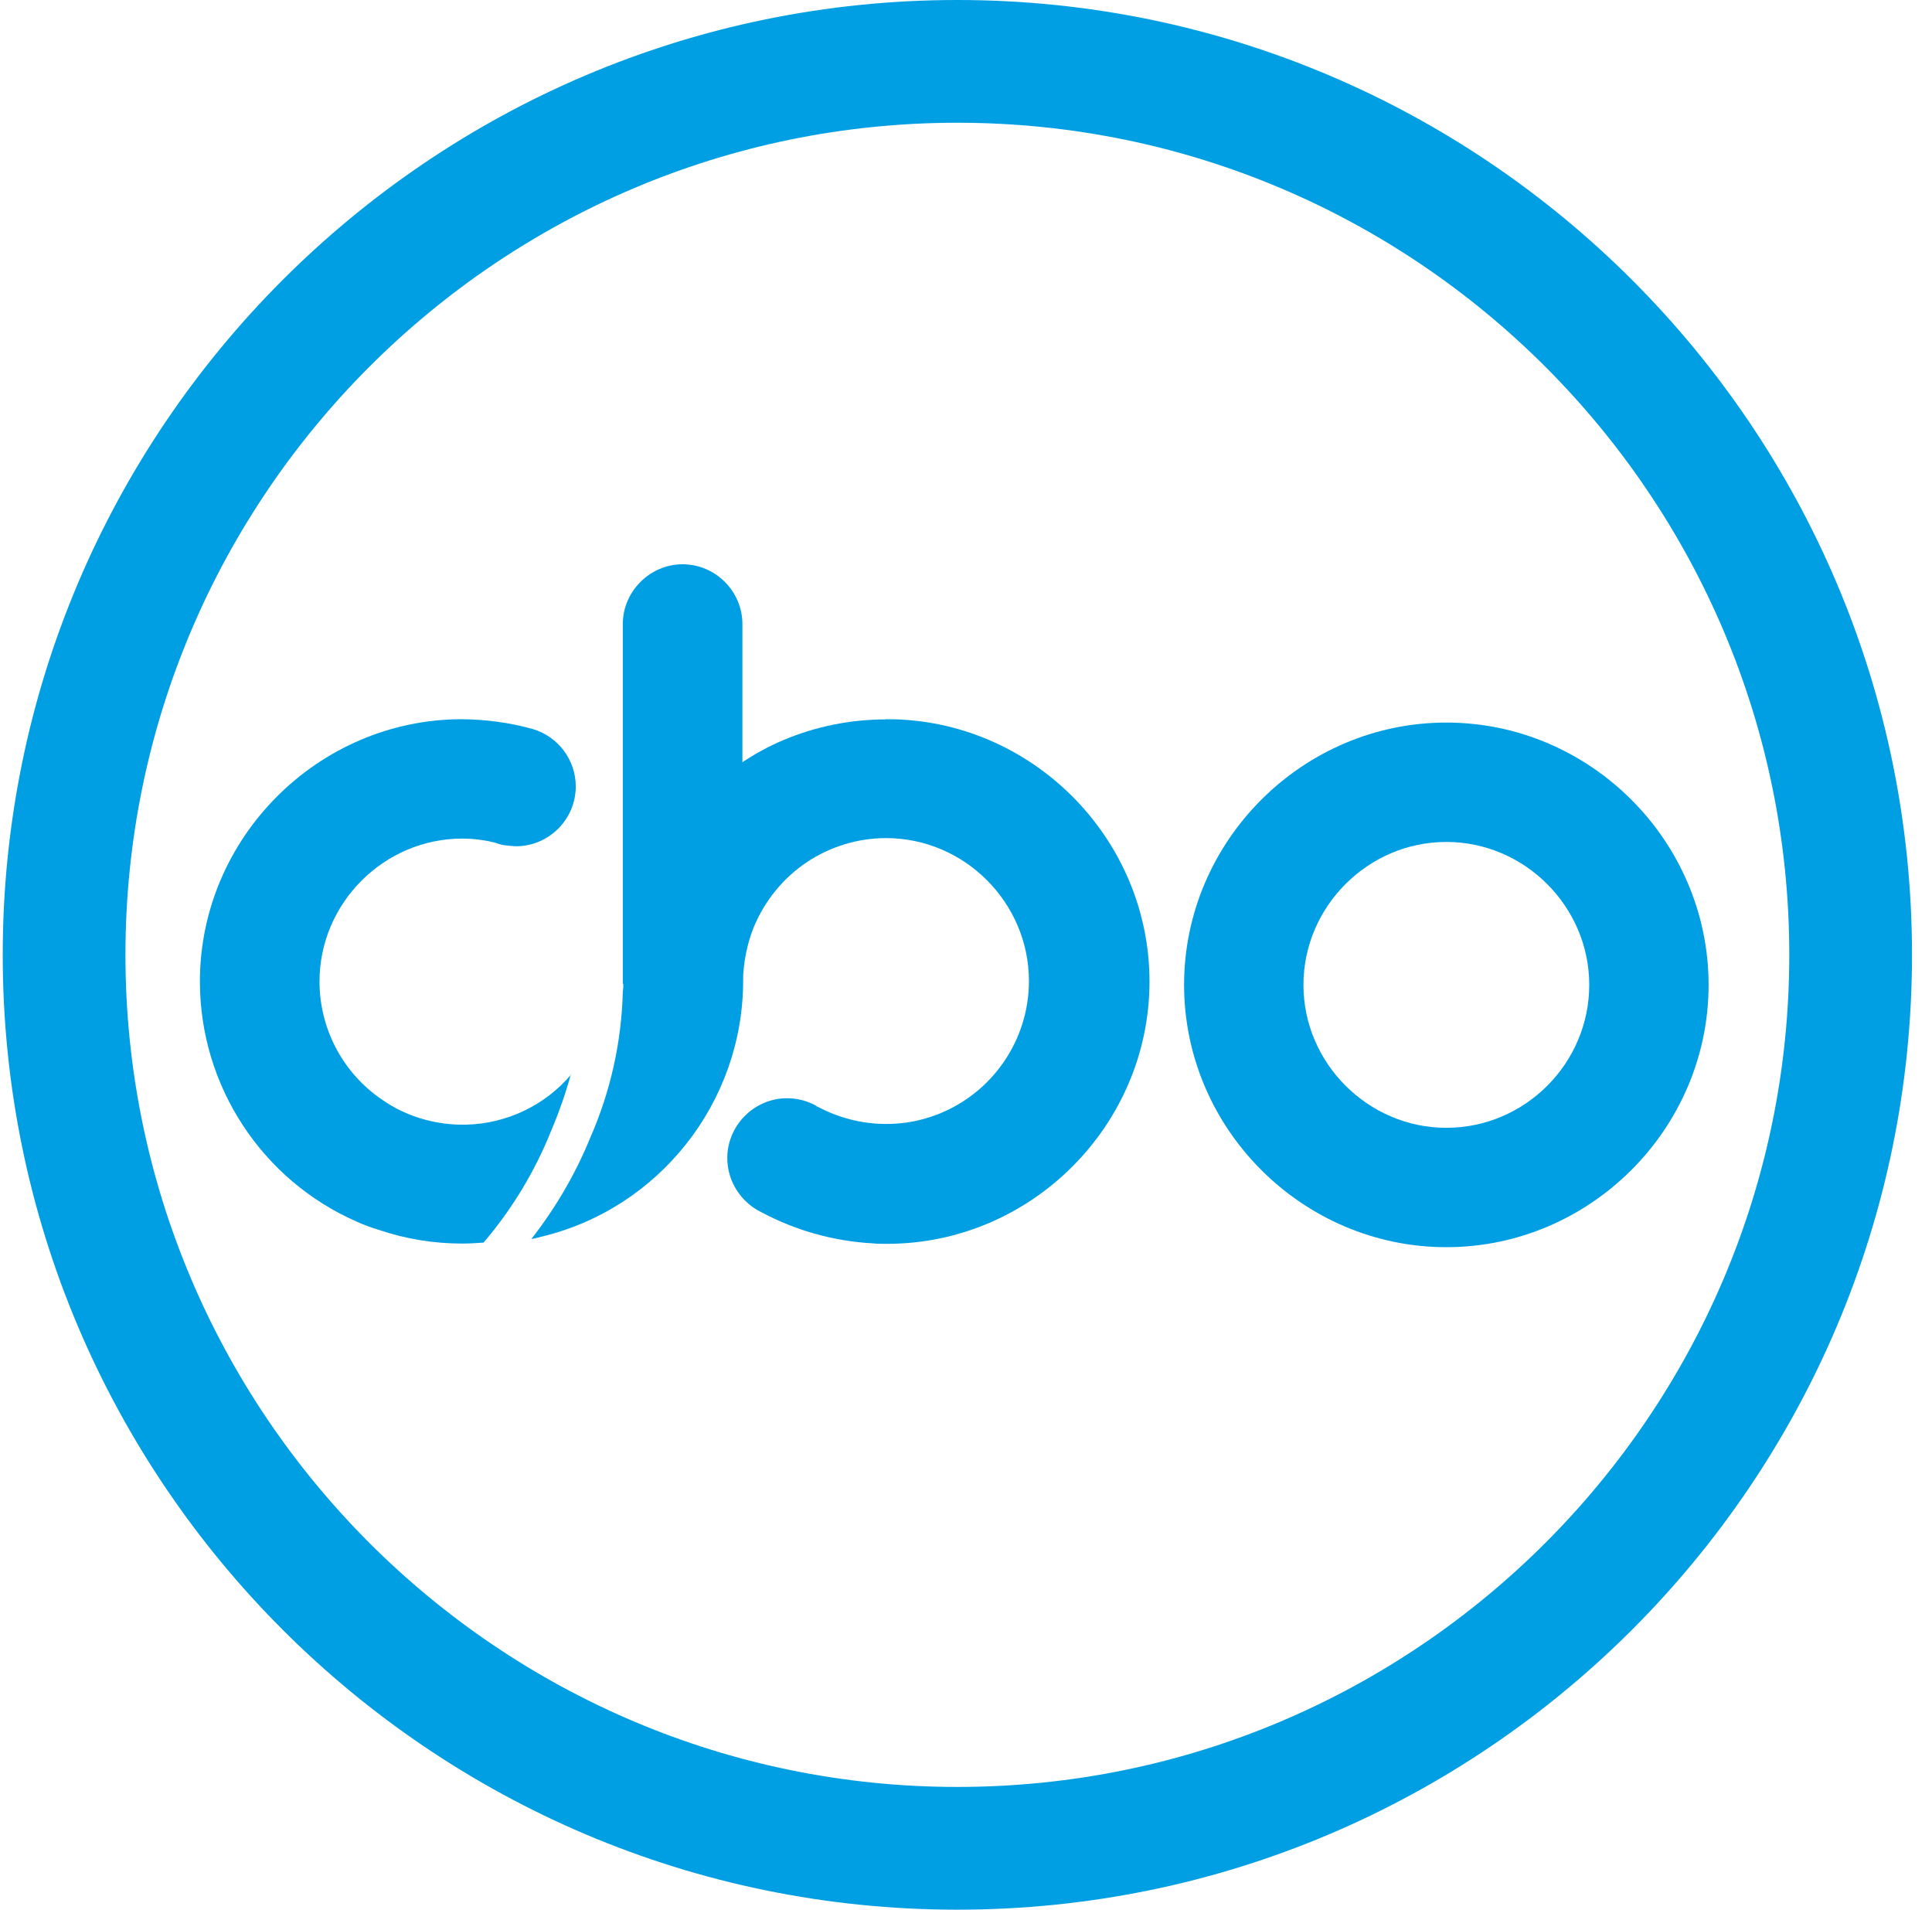
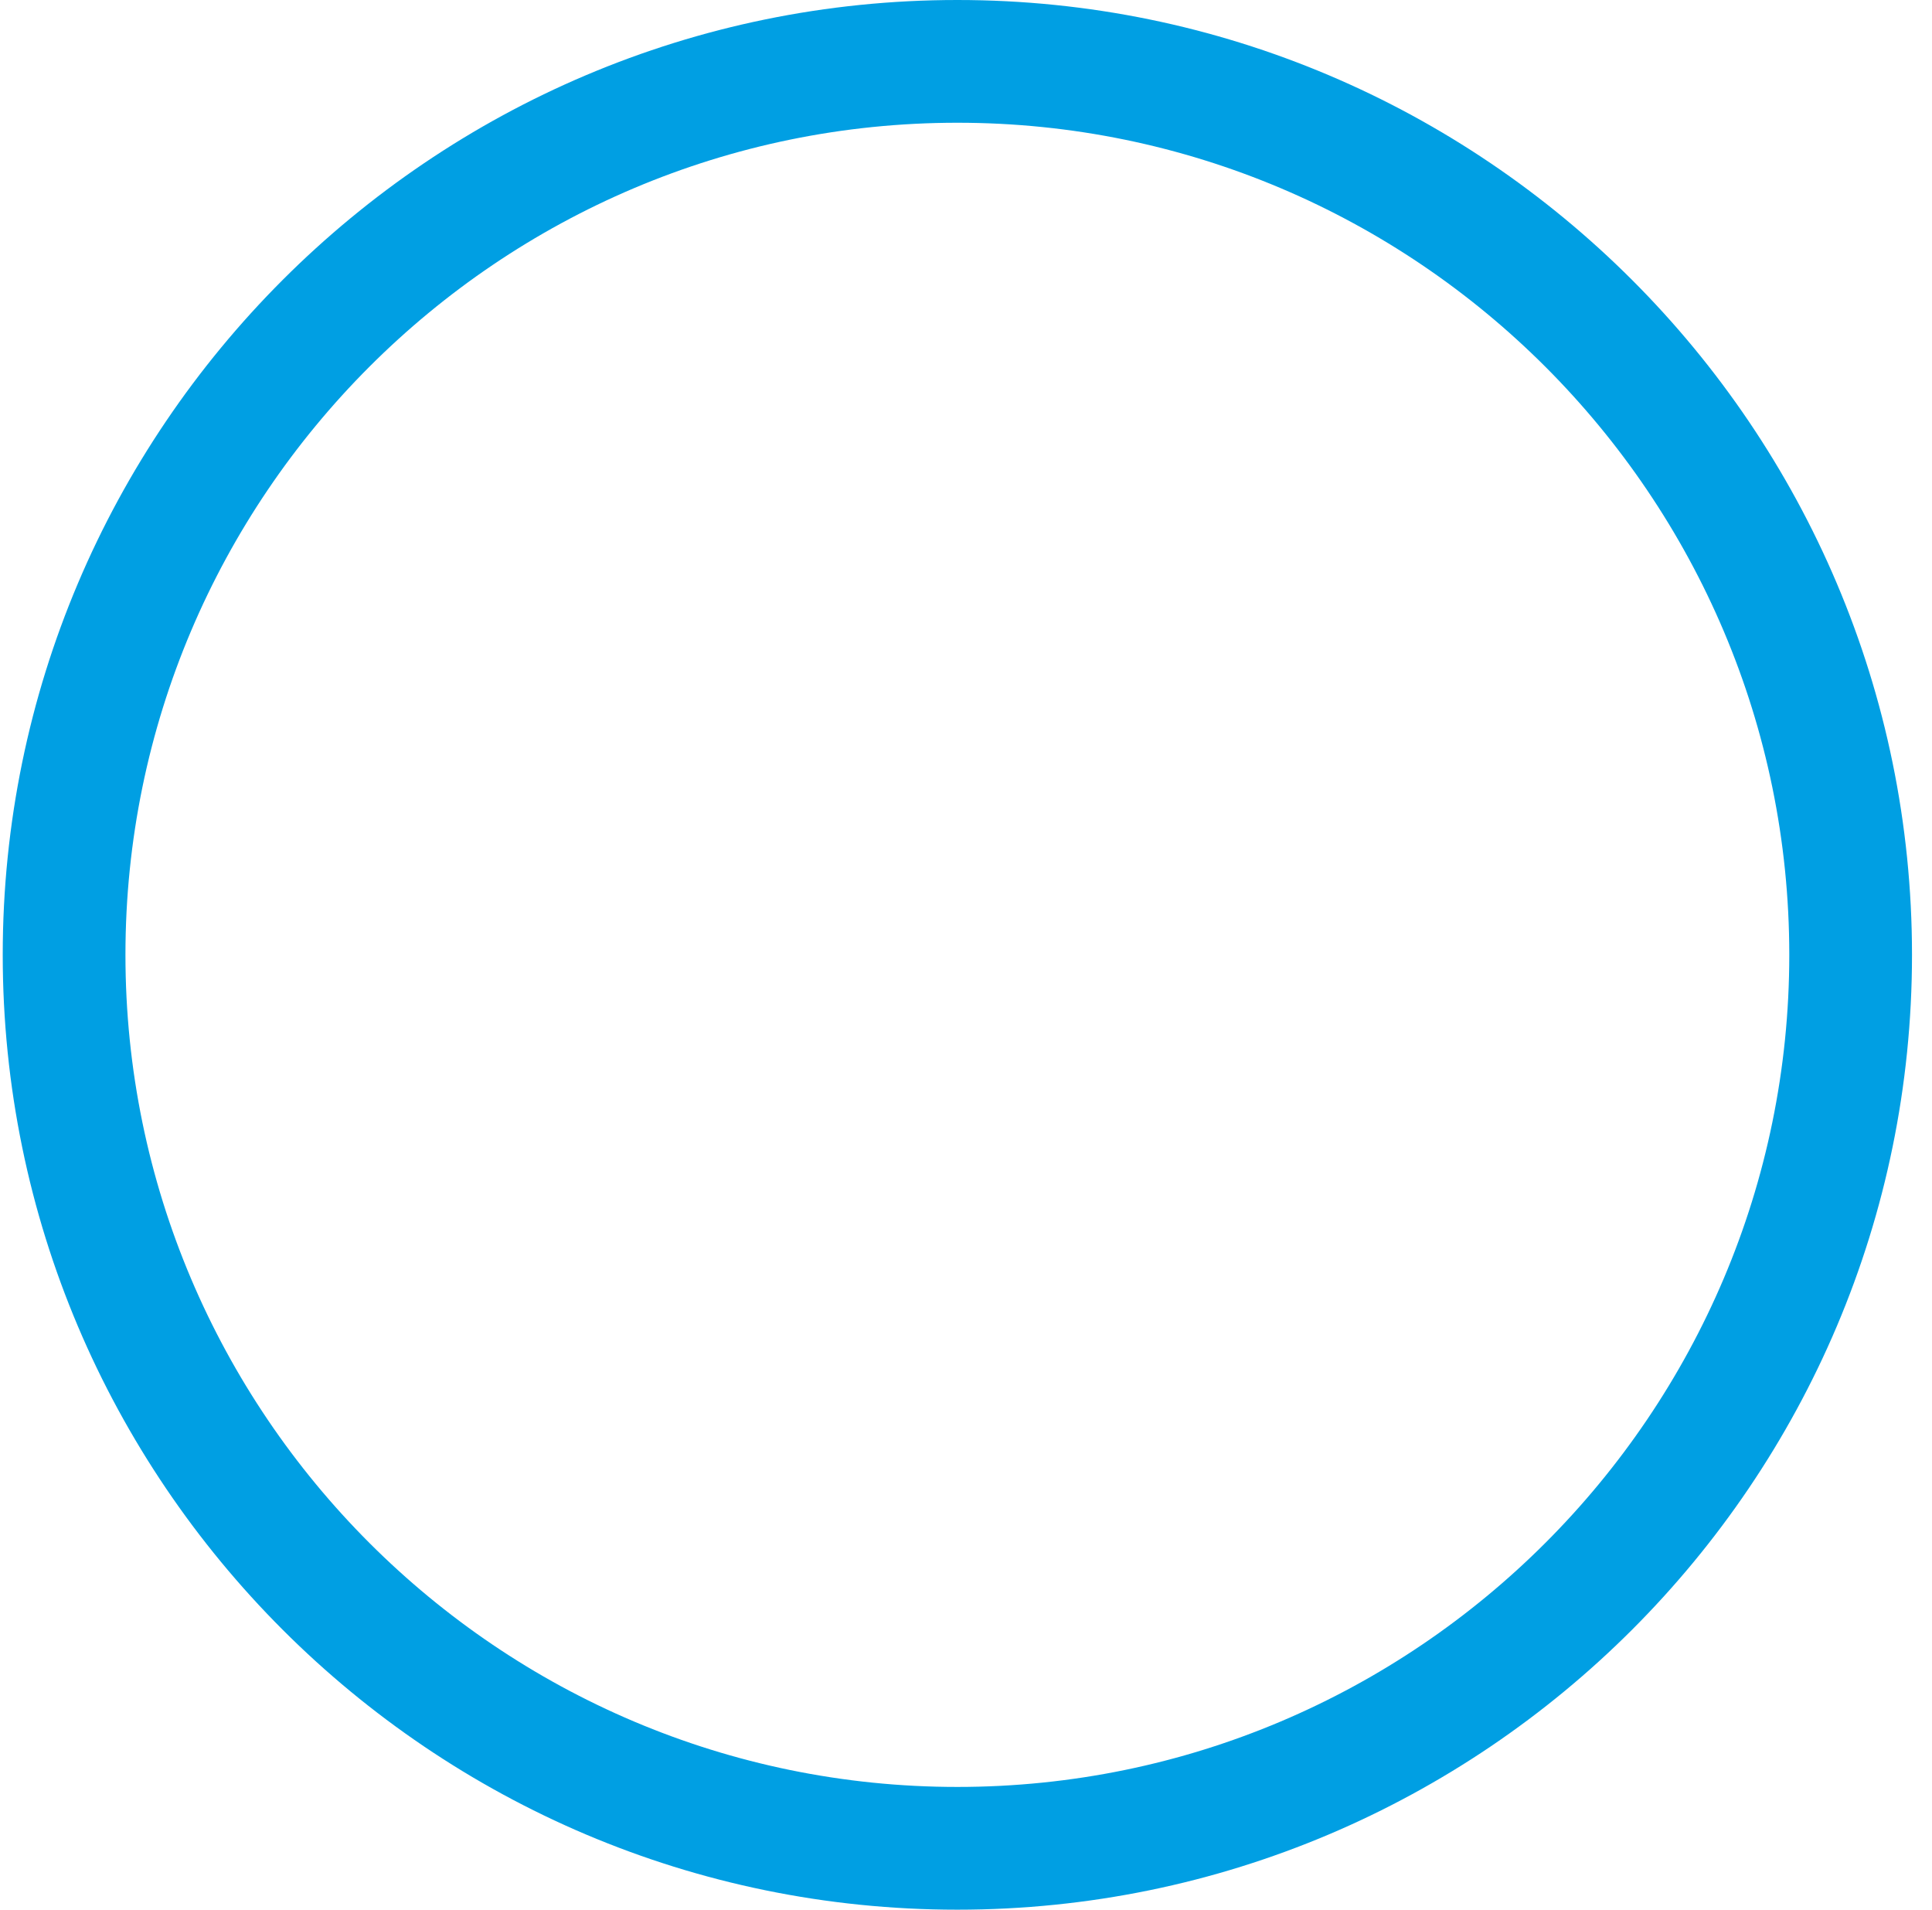
<svg xmlns="http://www.w3.org/2000/svg" width="85" height="84" viewBox="0 0 85 84" fill="none">
-   <path d="M63.633 31.783C57.304 31.783 52.095 36.992 52.095 43.321C52.095 49.65 57.304 54.859 63.633 54.859C69.962 54.859 75.171 49.65 75.171 43.321C75.171 36.992 69.962 31.783 63.633 31.783ZM63.633 49.608C60.189 49.608 57.346 46.765 57.346 43.321C57.346 39.876 60.189 37.034 63.633 37.034C67.078 37.034 69.92 39.876 69.92 43.321C69.92 46.776 67.088 49.608 63.633 49.608Z" fill="#009FE3" />
-   <path d="M38.95 31.645C37.397 31.645 35.865 31.962 34.438 32.565C33.815 32.829 33.223 33.156 32.663 33.526V27.451C32.663 26.003 31.469 24.82 30.032 24.82C28.595 24.82 27.401 26.014 27.401 27.451V43.279H27.422C27.422 43.384 27.422 43.501 27.401 43.606C27.349 45.814 26.863 48.002 25.975 50.03C25.32 51.636 24.443 53.137 23.376 54.5C23.513 54.479 23.65 54.447 23.788 54.405C28.986 53.179 32.684 48.498 32.695 43.162C32.695 42.993 32.695 42.824 32.716 42.655C32.779 42 32.927 41.366 33.17 40.764C33.657 39.602 34.47 38.608 35.516 37.911C36.541 37.235 37.745 36.865 38.982 36.865C42.437 36.865 45.269 39.707 45.269 43.152C45.269 45.74 43.673 48.075 41.254 49.016C41.063 49.09 40.873 49.153 40.683 49.206C40.133 49.365 39.563 49.439 38.982 49.439C37.936 49.439 36.9 49.174 35.97 48.678C35.96 48.678 35.939 48.678 35.928 48.657C35.907 48.636 35.886 48.636 35.865 48.614C35.484 48.414 35.062 48.308 34.629 48.308C33.181 48.308 31.998 49.502 31.998 50.939C31.998 51.953 32.589 52.883 33.509 53.327C35.02 54.13 36.678 54.595 38.39 54.69C38.58 54.711 38.781 54.711 38.961 54.711C38.982 54.711 39.014 54.711 39.035 54.711C45.364 54.711 50.573 49.502 50.573 43.173C50.573 36.844 45.364 31.635 39.035 31.635H38.961L38.95 31.645Z" fill="#009FE3" />
-   <path d="M25.13 47.262C23.978 48.625 22.288 49.428 20.502 49.47H20.344C19.34 49.47 18.347 49.227 17.448 48.762C17.153 48.604 16.878 48.424 16.614 48.234C15.008 47.051 14.057 45.17 14.057 43.173C14.057 39.728 16.889 36.886 20.344 36.886C20.798 36.886 21.252 36.939 21.686 37.045C21.728 37.045 21.749 37.066 21.781 37.066C21.918 37.119 22.066 37.161 22.214 37.182C22.372 37.203 22.541 37.214 22.7 37.224C24.147 37.224 25.331 36.041 25.331 34.593C25.331 33.431 24.559 32.396 23.439 32.068C22.425 31.783 21.369 31.645 20.312 31.635C13.993 31.645 8.795 36.855 8.795 43.173C8.795 47.759 11.521 51.922 15.726 53.75C16.033 53.887 16.35 54.003 16.667 54.098C17.85 54.5 19.086 54.7 20.333 54.7C20.65 54.7 20.956 54.679 21.273 54.658C22.52 53.2 23.524 51.541 24.242 49.756C24.591 48.931 24.887 48.097 25.119 47.241L25.13 47.262Z" fill="#009FE3" />
  <path d="M42.12 84C18.959 84 0.12 65.161 0.12 42C0.12 18.839 18.959 0 42.12 0C65.281 0 84.12 18.839 84.12 42C84.12 65.161 65.281 84 42.12 84ZM42.12 5.399C21.939 5.399 5.519 21.819 5.519 42C5.519 62.181 21.939 78.601 42.12 78.601C62.301 78.601 78.721 62.181 78.721 42C78.721 21.819 62.301 5.399 42.12 5.399Z" fill="#009FE3" />
</svg>